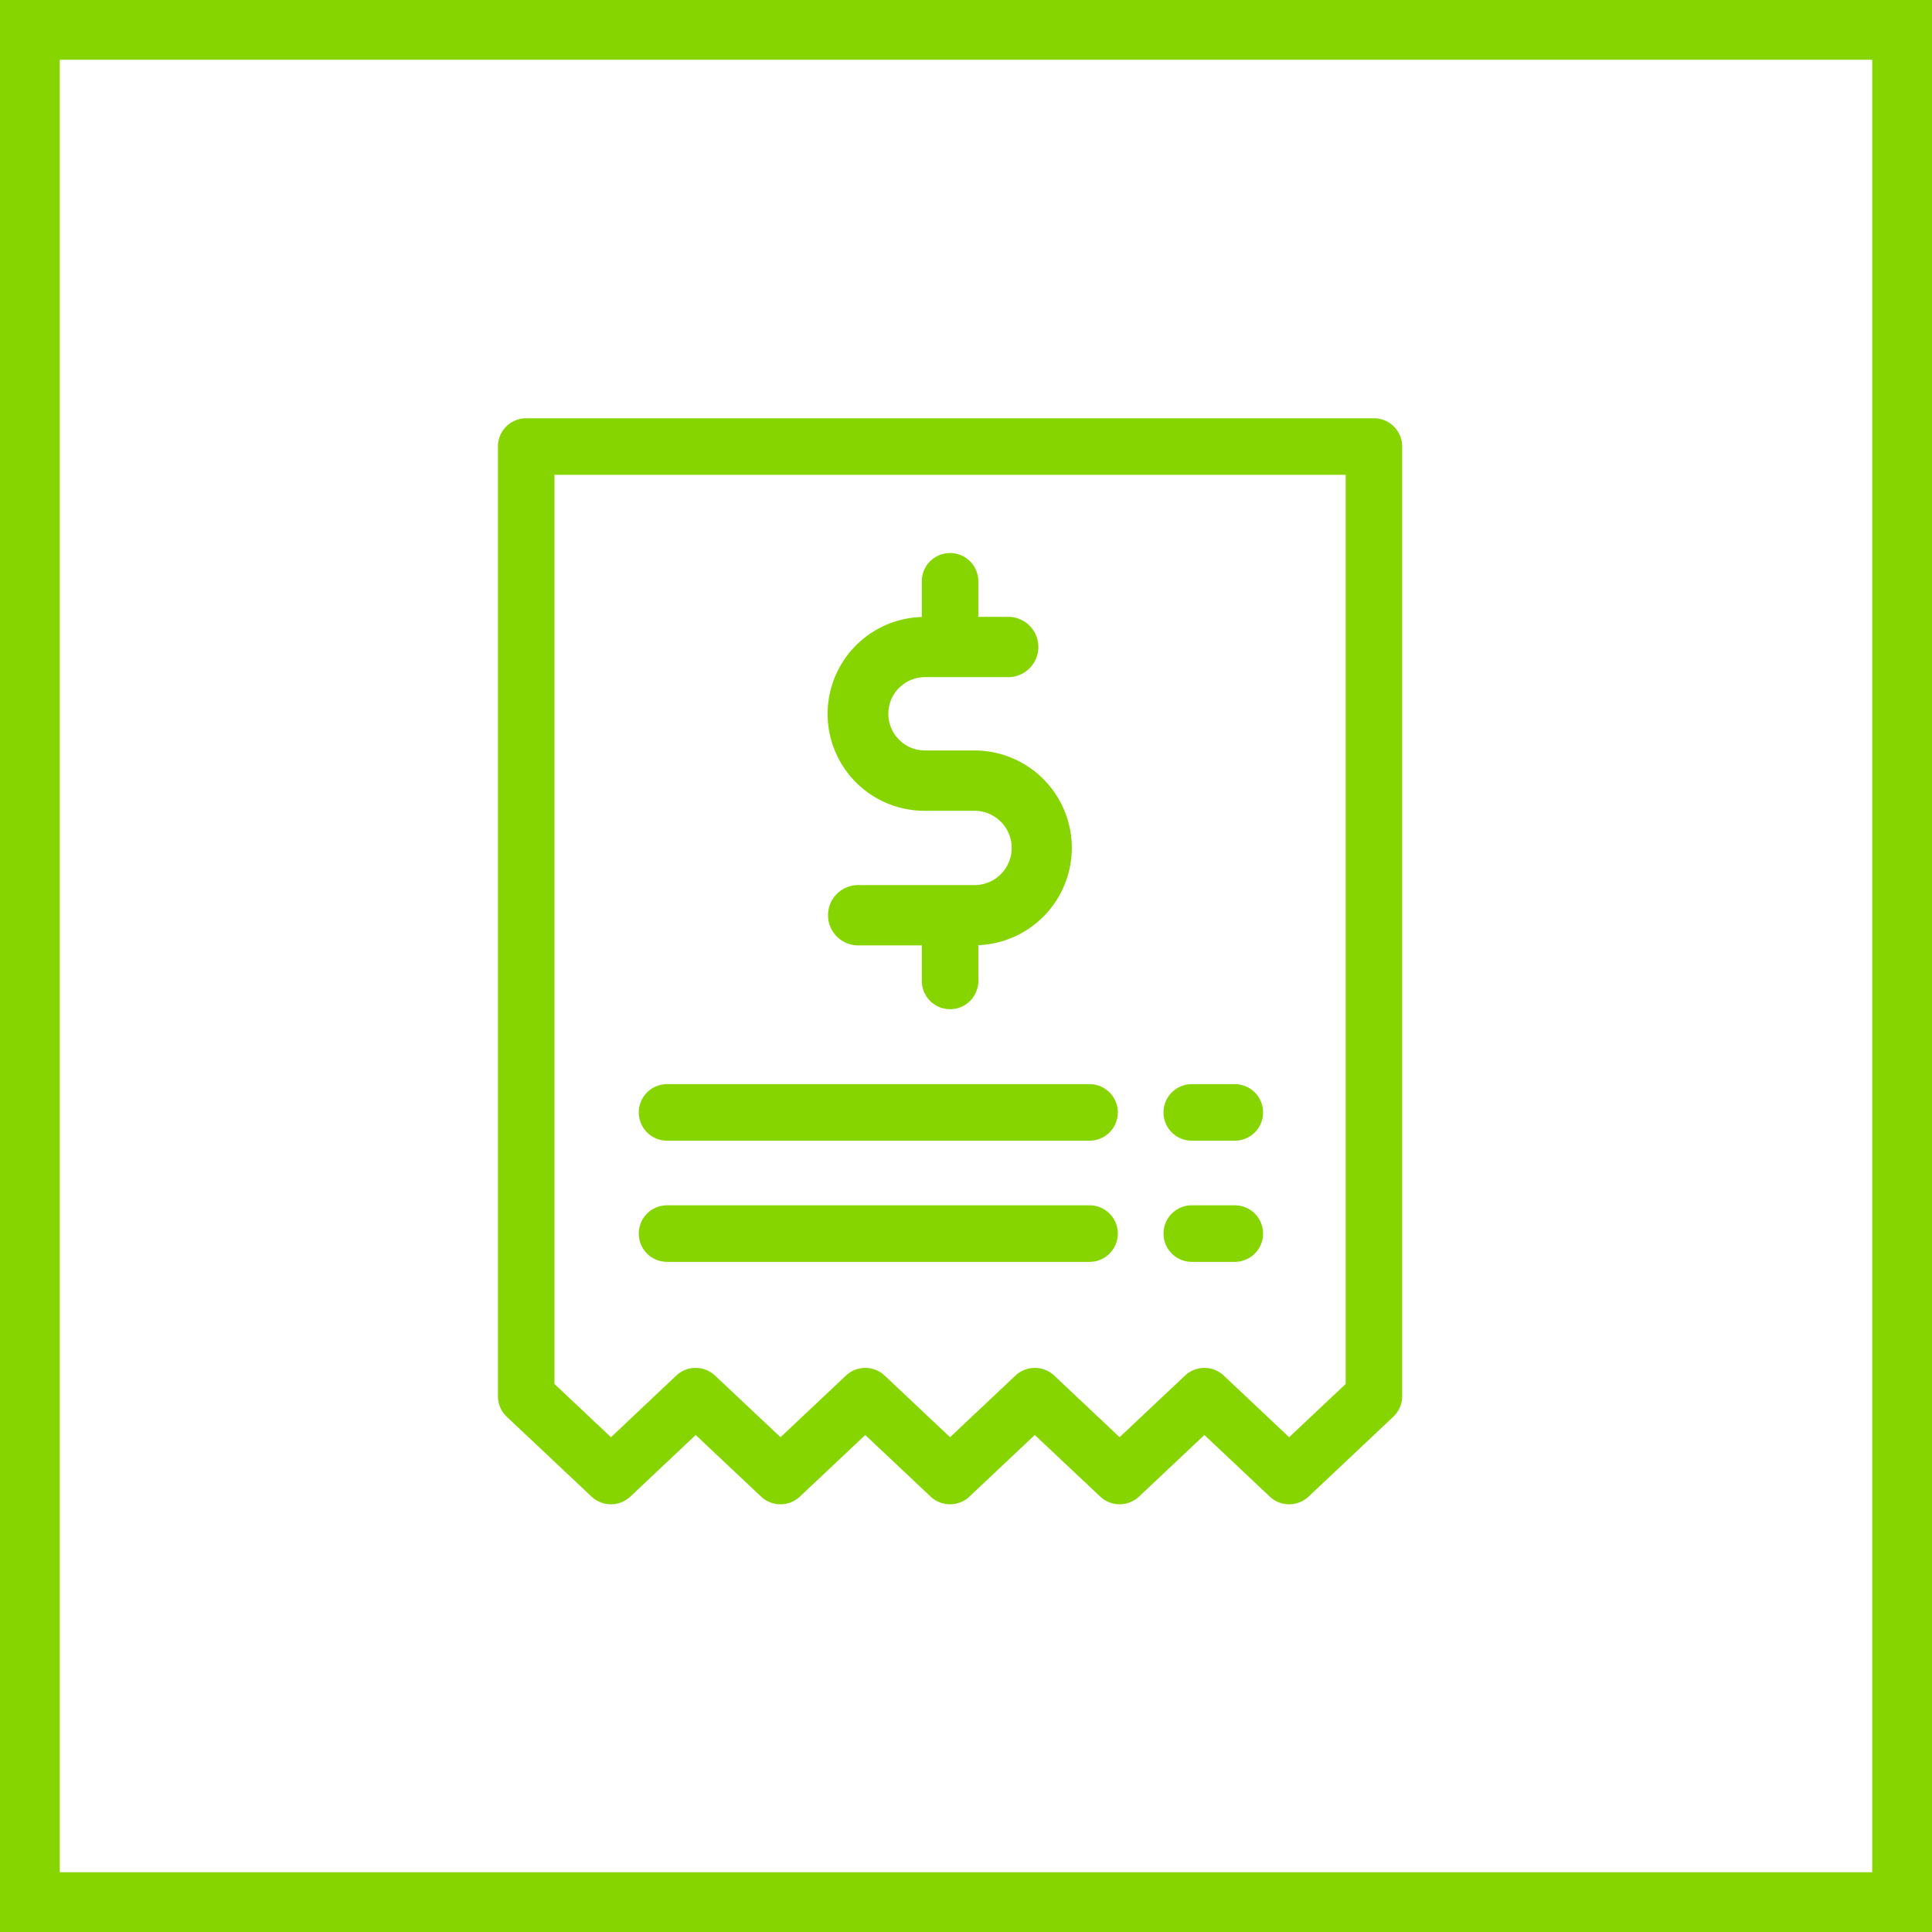
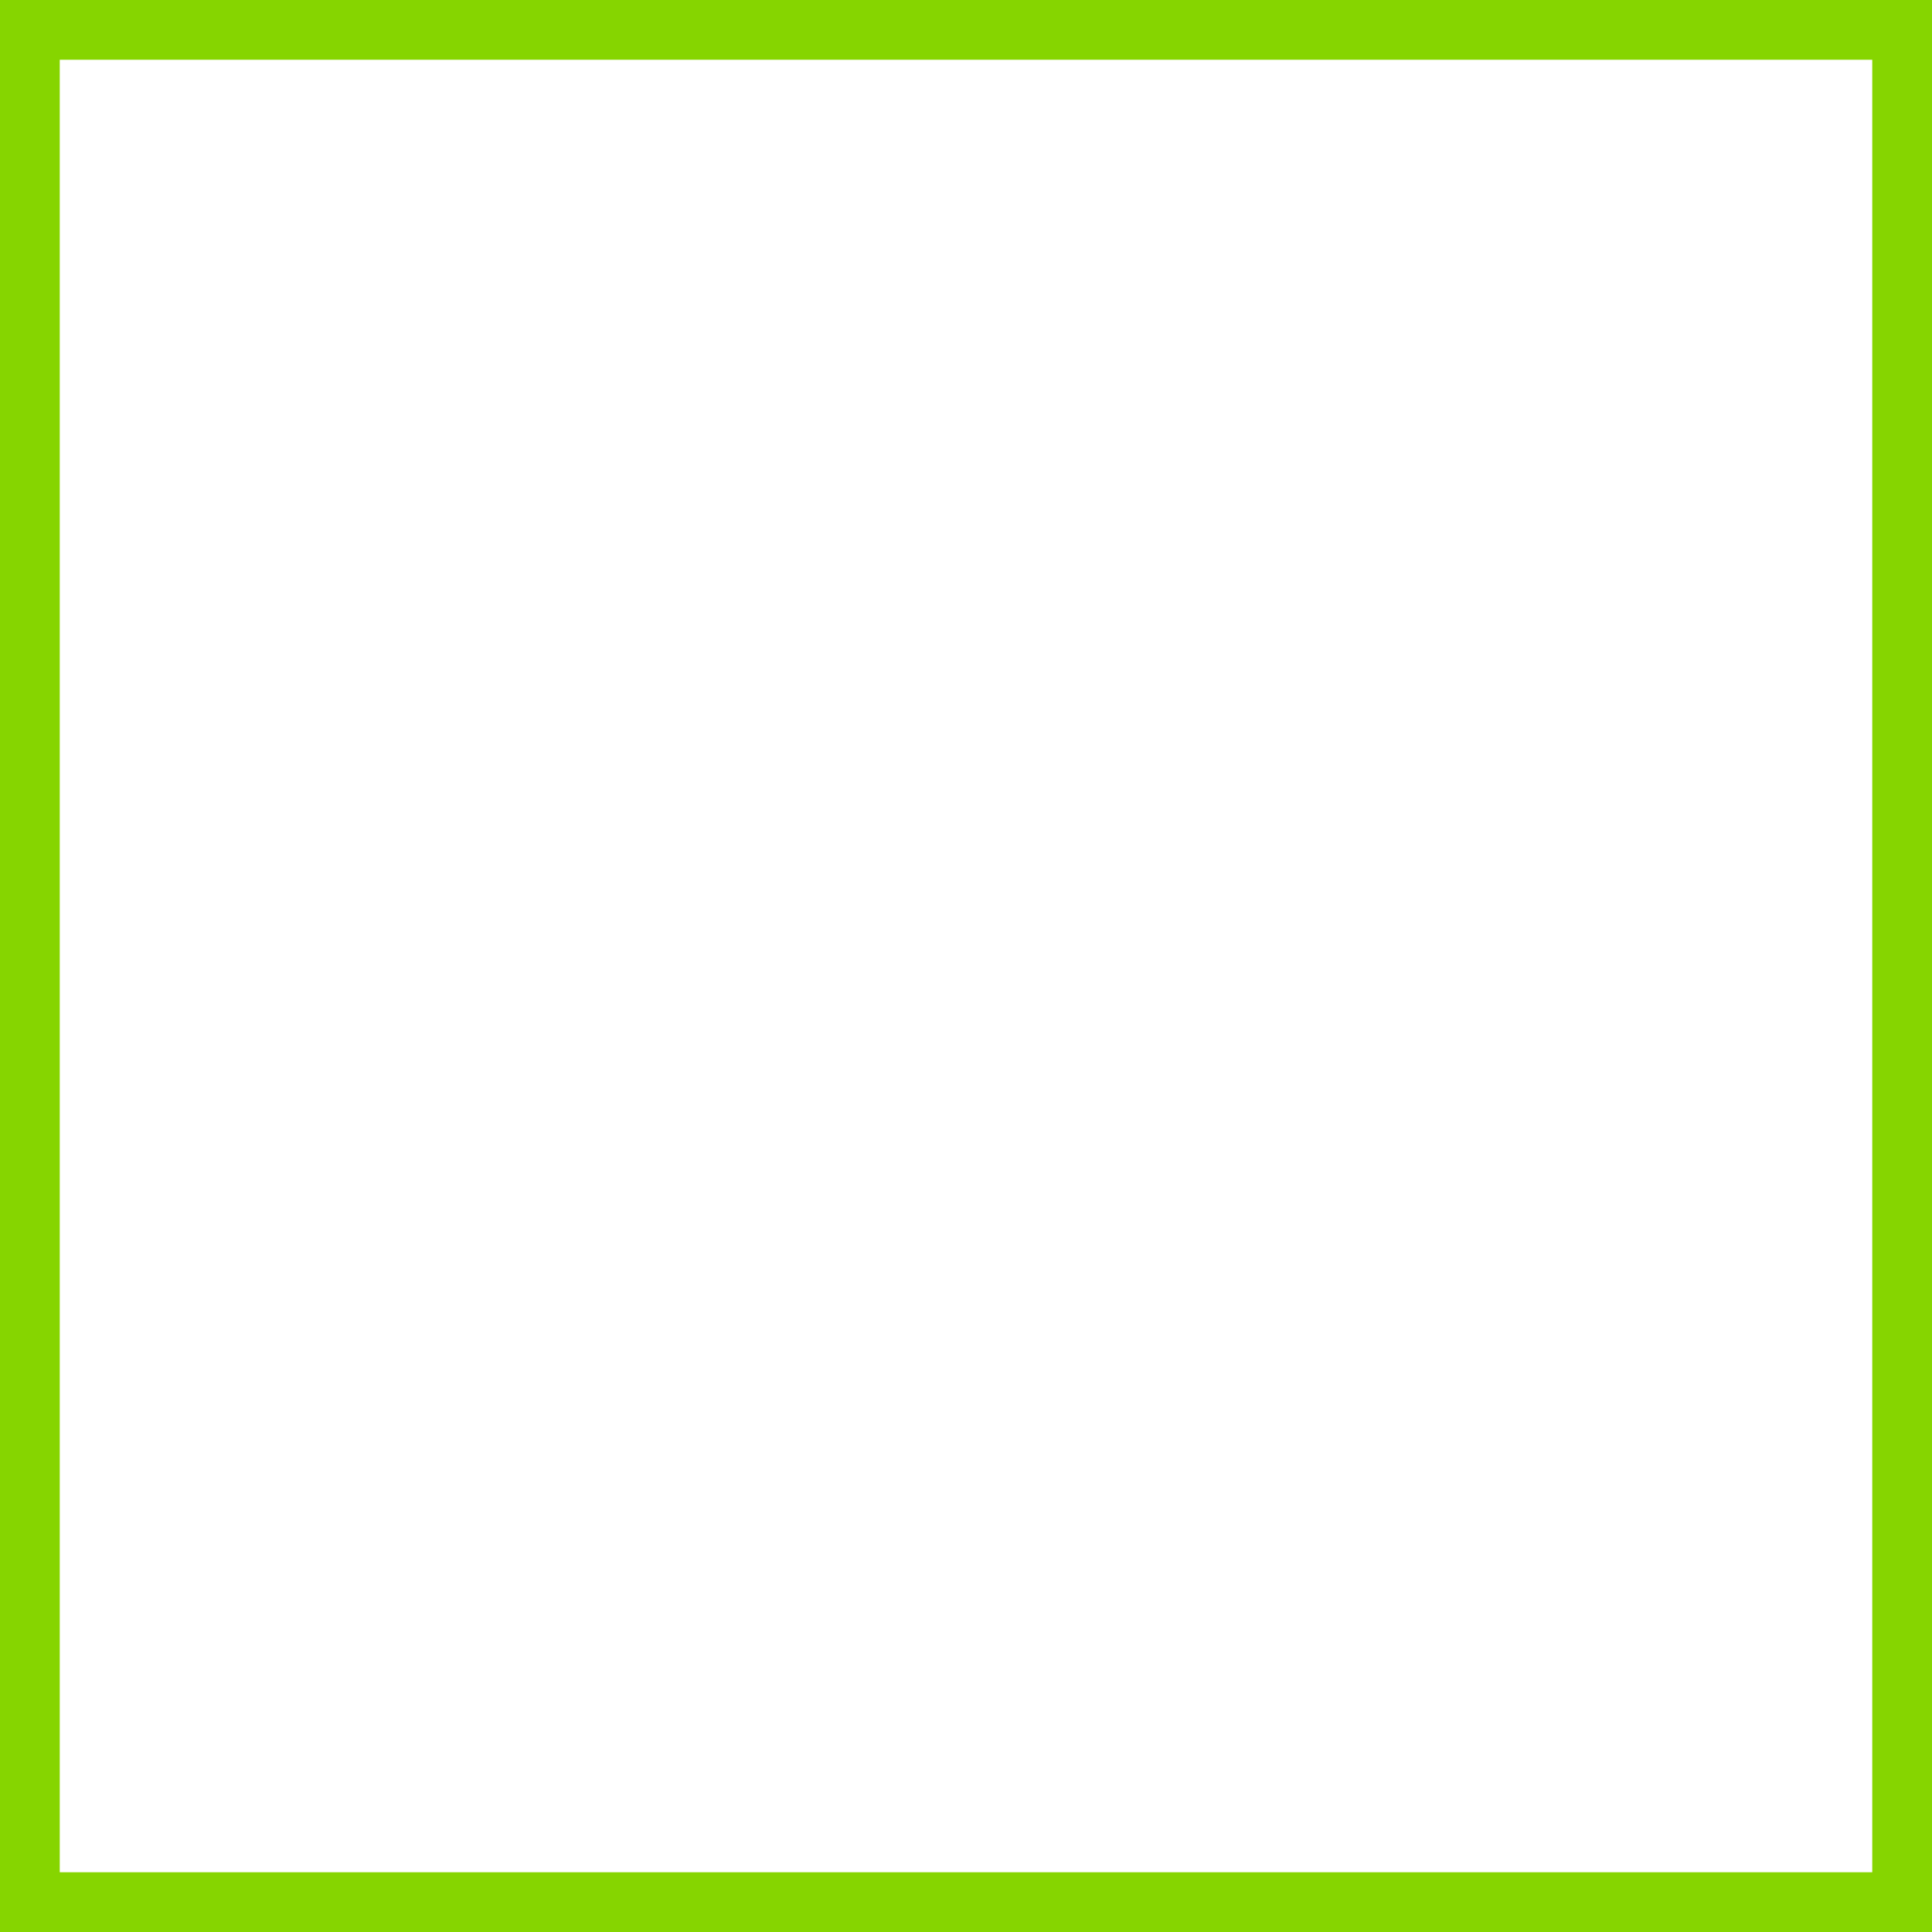
<svg xmlns="http://www.w3.org/2000/svg" width="97" height="97" viewBox="0 0 97 97">
  <defs>
    <clipPath id="clip-path">
-       <rect id="Rectangle_37702" data-name="Rectangle 37702" width="45.402" height="54.526" fill="#86d500" />
-     </clipPath>
+       </clipPath>
  </defs>
  <g id="Group_11866" data-name="Group 11866" transform="translate(-679 -1386)">
    <path id="Rectangle_37696" data-name="Rectangle 37696" d="M3,3V94H94V3H3M0,0H97V97H0Z" transform="translate(679 1386)" fill="#86d500" />
    <g id="Group_11851" data-name="Group 11851" transform="translate(704 1407)">
      <g id="Group_11850" data-name="Group 11850" transform="translate(0 0)" clip-path="url(#clip-path)">
        <path id="Path_232" data-name="Path 232" d="M43.982,0H1.418A1.418,1.418,0,0,0,0,1.419V49.1a1.421,1.421,0,0,0,.445,1.033L4.7,54.14a1.421,1.421,0,0,0,1.947,0l3.282-3.093,3.283,3.093a1.421,1.421,0,0,0,1.947,0l3.283-3.093,3.282,3.093a1.421,1.421,0,0,0,1.947,0l3.283-3.093L30.24,54.14a1.421,1.421,0,0,0,1.947,0l3.282-3.093,3.283,3.093a1.419,1.419,0,0,0,1.947,0l4.256-4.01A1.419,1.419,0,0,0,45.4,49.1V1.419A1.419,1.419,0,0,0,43.982,0M42.563,48.484l-2.838,2.674-3.283-3.093a1.418,1.418,0,0,0-1.946,0l-3.283,3.093L27.93,48.064a1.419,1.419,0,0,0-1.946,0L22.7,51.158l-3.282-3.093a1.42,1.42,0,0,0-1.947,0l-3.283,3.093L10.9,48.064a1.42,1.42,0,0,0-1.947,0L5.676,51.158,2.838,48.484V2.838H42.563Z" transform="translate(0 0)" fill="#86d500" />
        <path id="Path_233" data-name="Path 233" d="M10.388,45.24H31.6a1.419,1.419,0,1,0,0-2.839H10.388a1.419,1.419,0,1,0,0,2.839" transform="translate(-1.897 -8.969)" fill="#86d500" />
        <path id="Path_234" data-name="Path 234" d="M10.388,52.954H31.6a1.419,1.419,0,1,0,0-2.839H10.388a1.419,1.419,0,1,0,0,2.839" transform="translate(-1.897 -10.6)" fill="#86d500" />
        <path id="Path_235" data-name="Path 235" d="M43.8,45.24H45.96a1.419,1.419,0,1,0,0-2.839H43.8a1.419,1.419,0,0,0,0,2.839" transform="translate(-8.964 -8.969)" fill="#86d500" />
        <path id="Path_236" data-name="Path 236" d="M43.8,52.954H45.96a1.419,1.419,0,1,0,0-2.839H43.8a1.419,1.419,0,0,0,0,2.839" transform="translate(-8.964 -10.6)" fill="#86d500" />
        <path id="Path_237" data-name="Path 237" d="M28.376,25.252H22.533a1.514,1.514,0,1,0,0,3.028h3.195v1.785a1.419,1.419,0,0,0,2.838,0V28.27a4.89,4.89,0,0,0-.19-9.776H25.888a1.841,1.841,0,1,1,0-3.682h4.177a1.514,1.514,0,0,0,0-3.028h-1.5V10a1.419,1.419,0,1,0-2.838,0v1.793a4.866,4.866,0,0,0,.16,9.73h2.488a1.865,1.865,0,1,1,0,3.73" transform="translate(-4.446 -1.815)" fill="#86d500" />
      </g>
    </g>
  </g>
</svg>